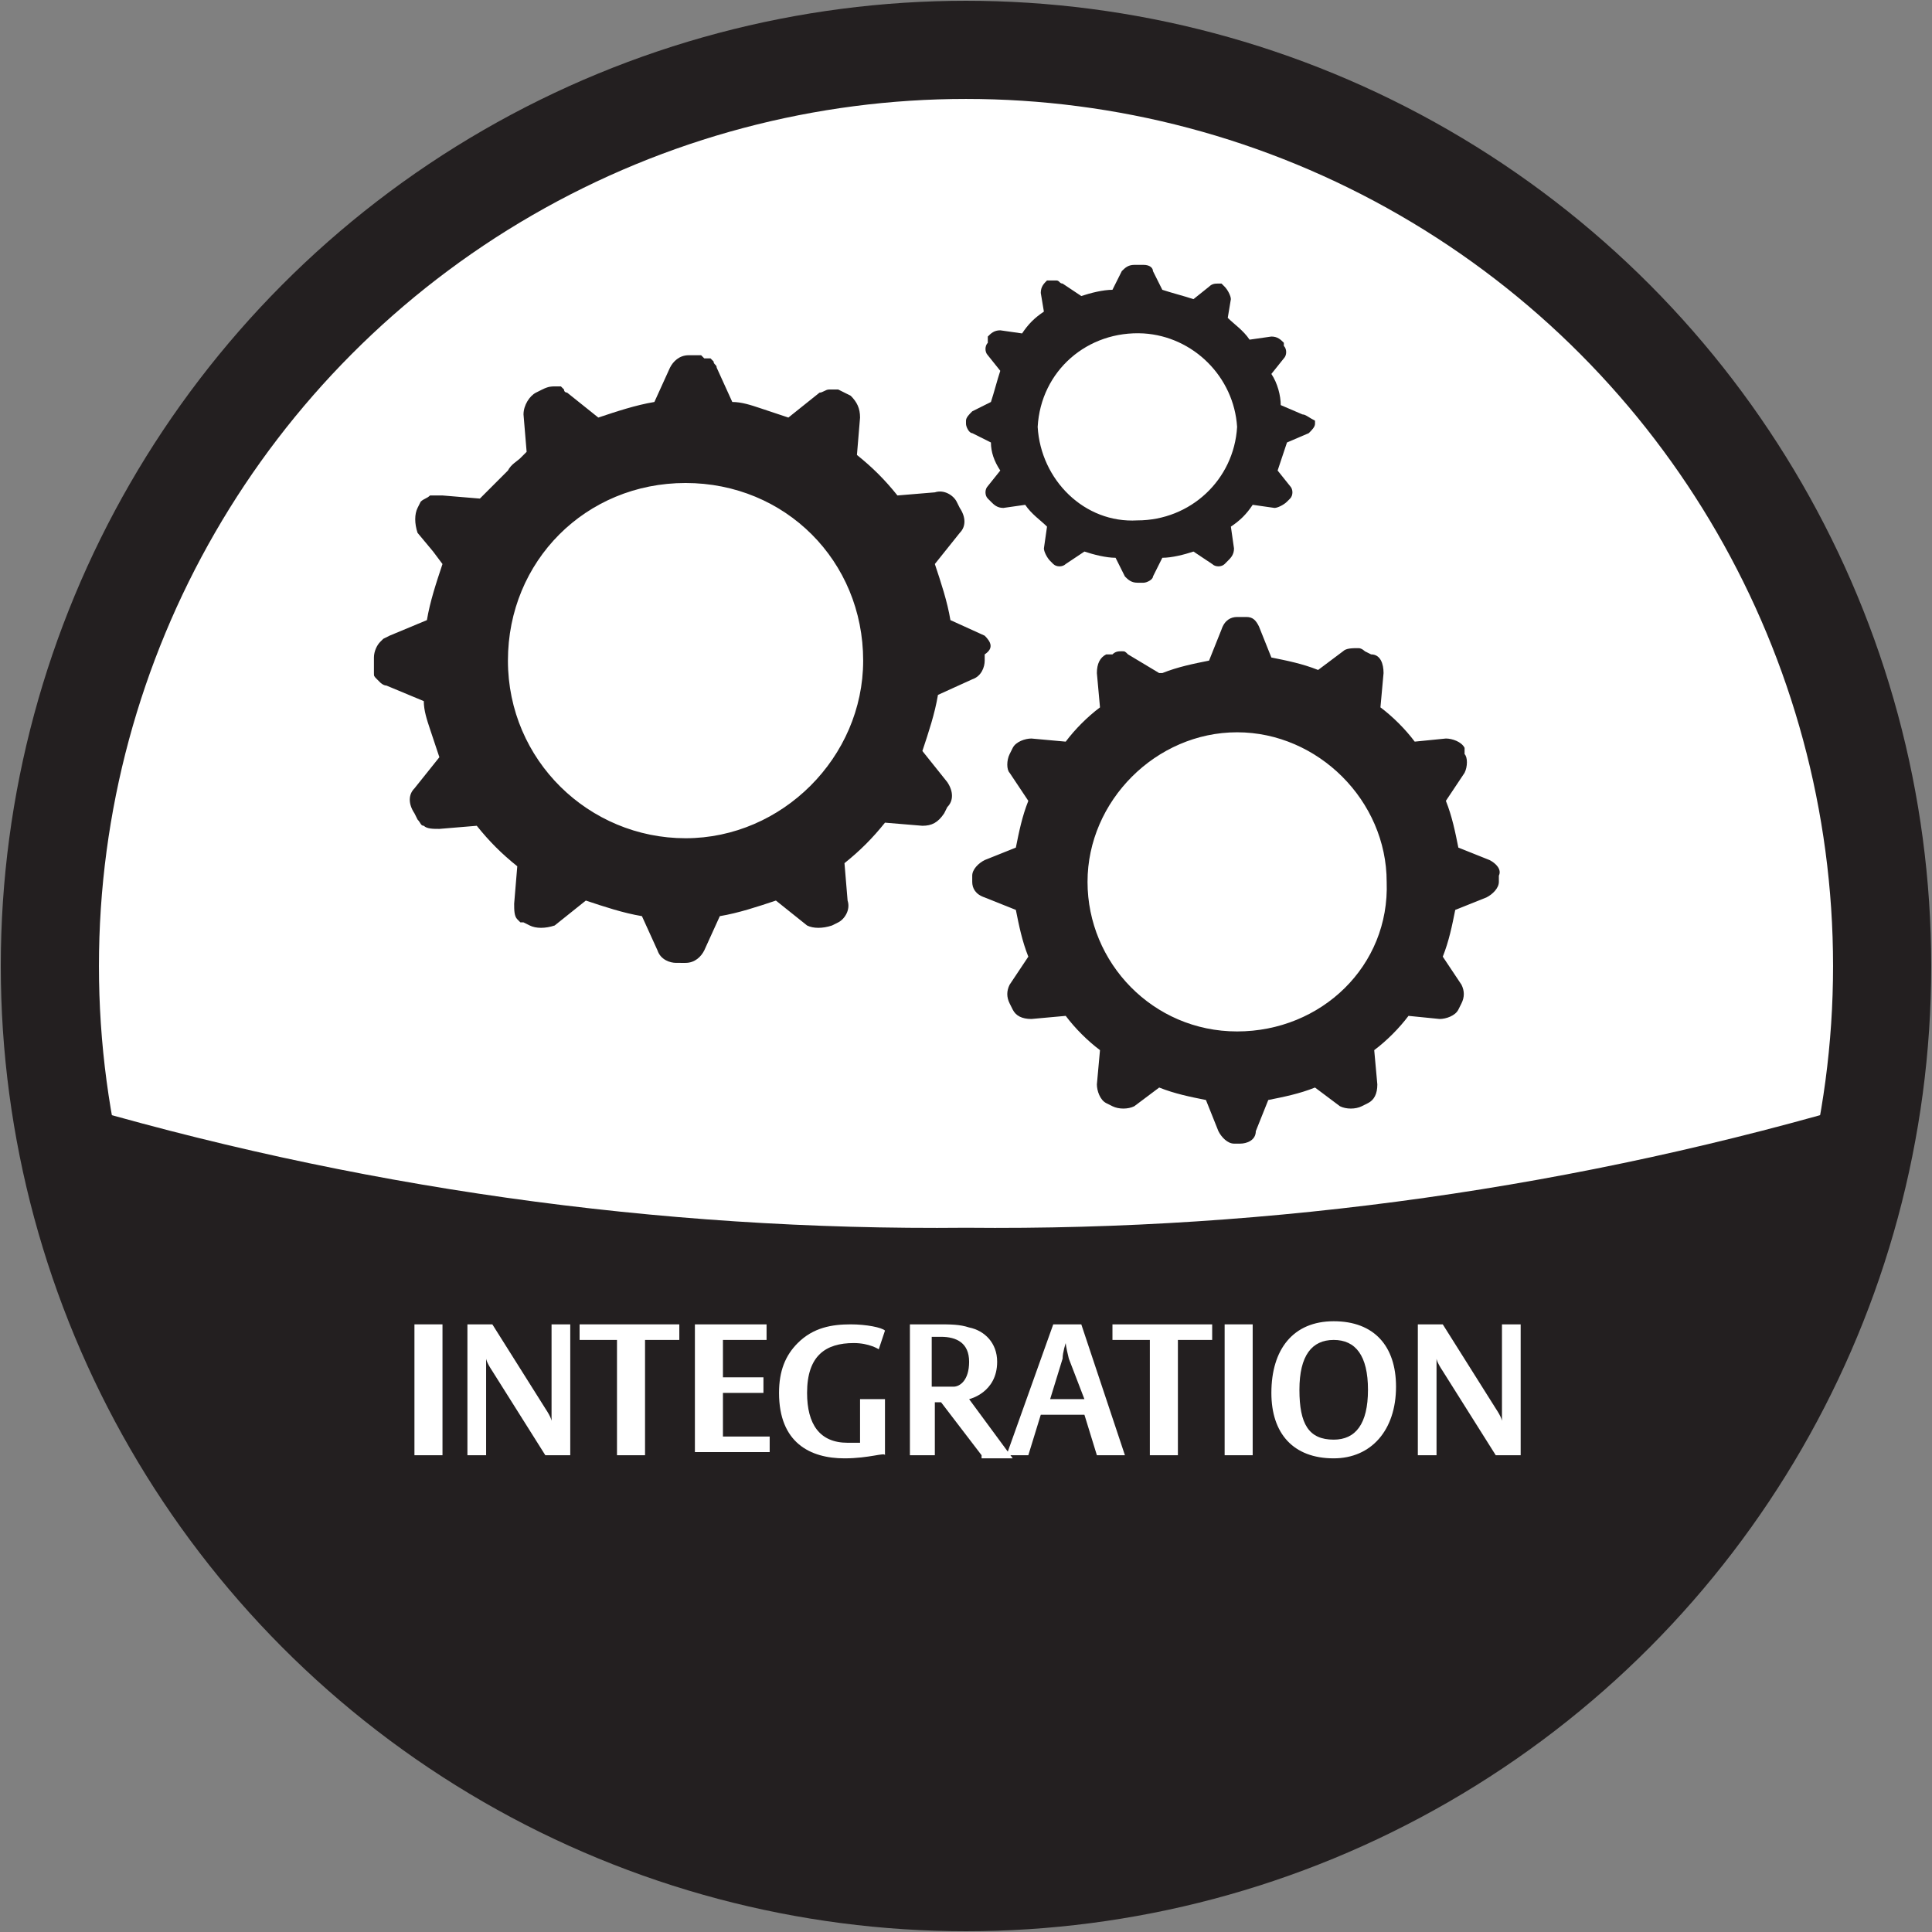
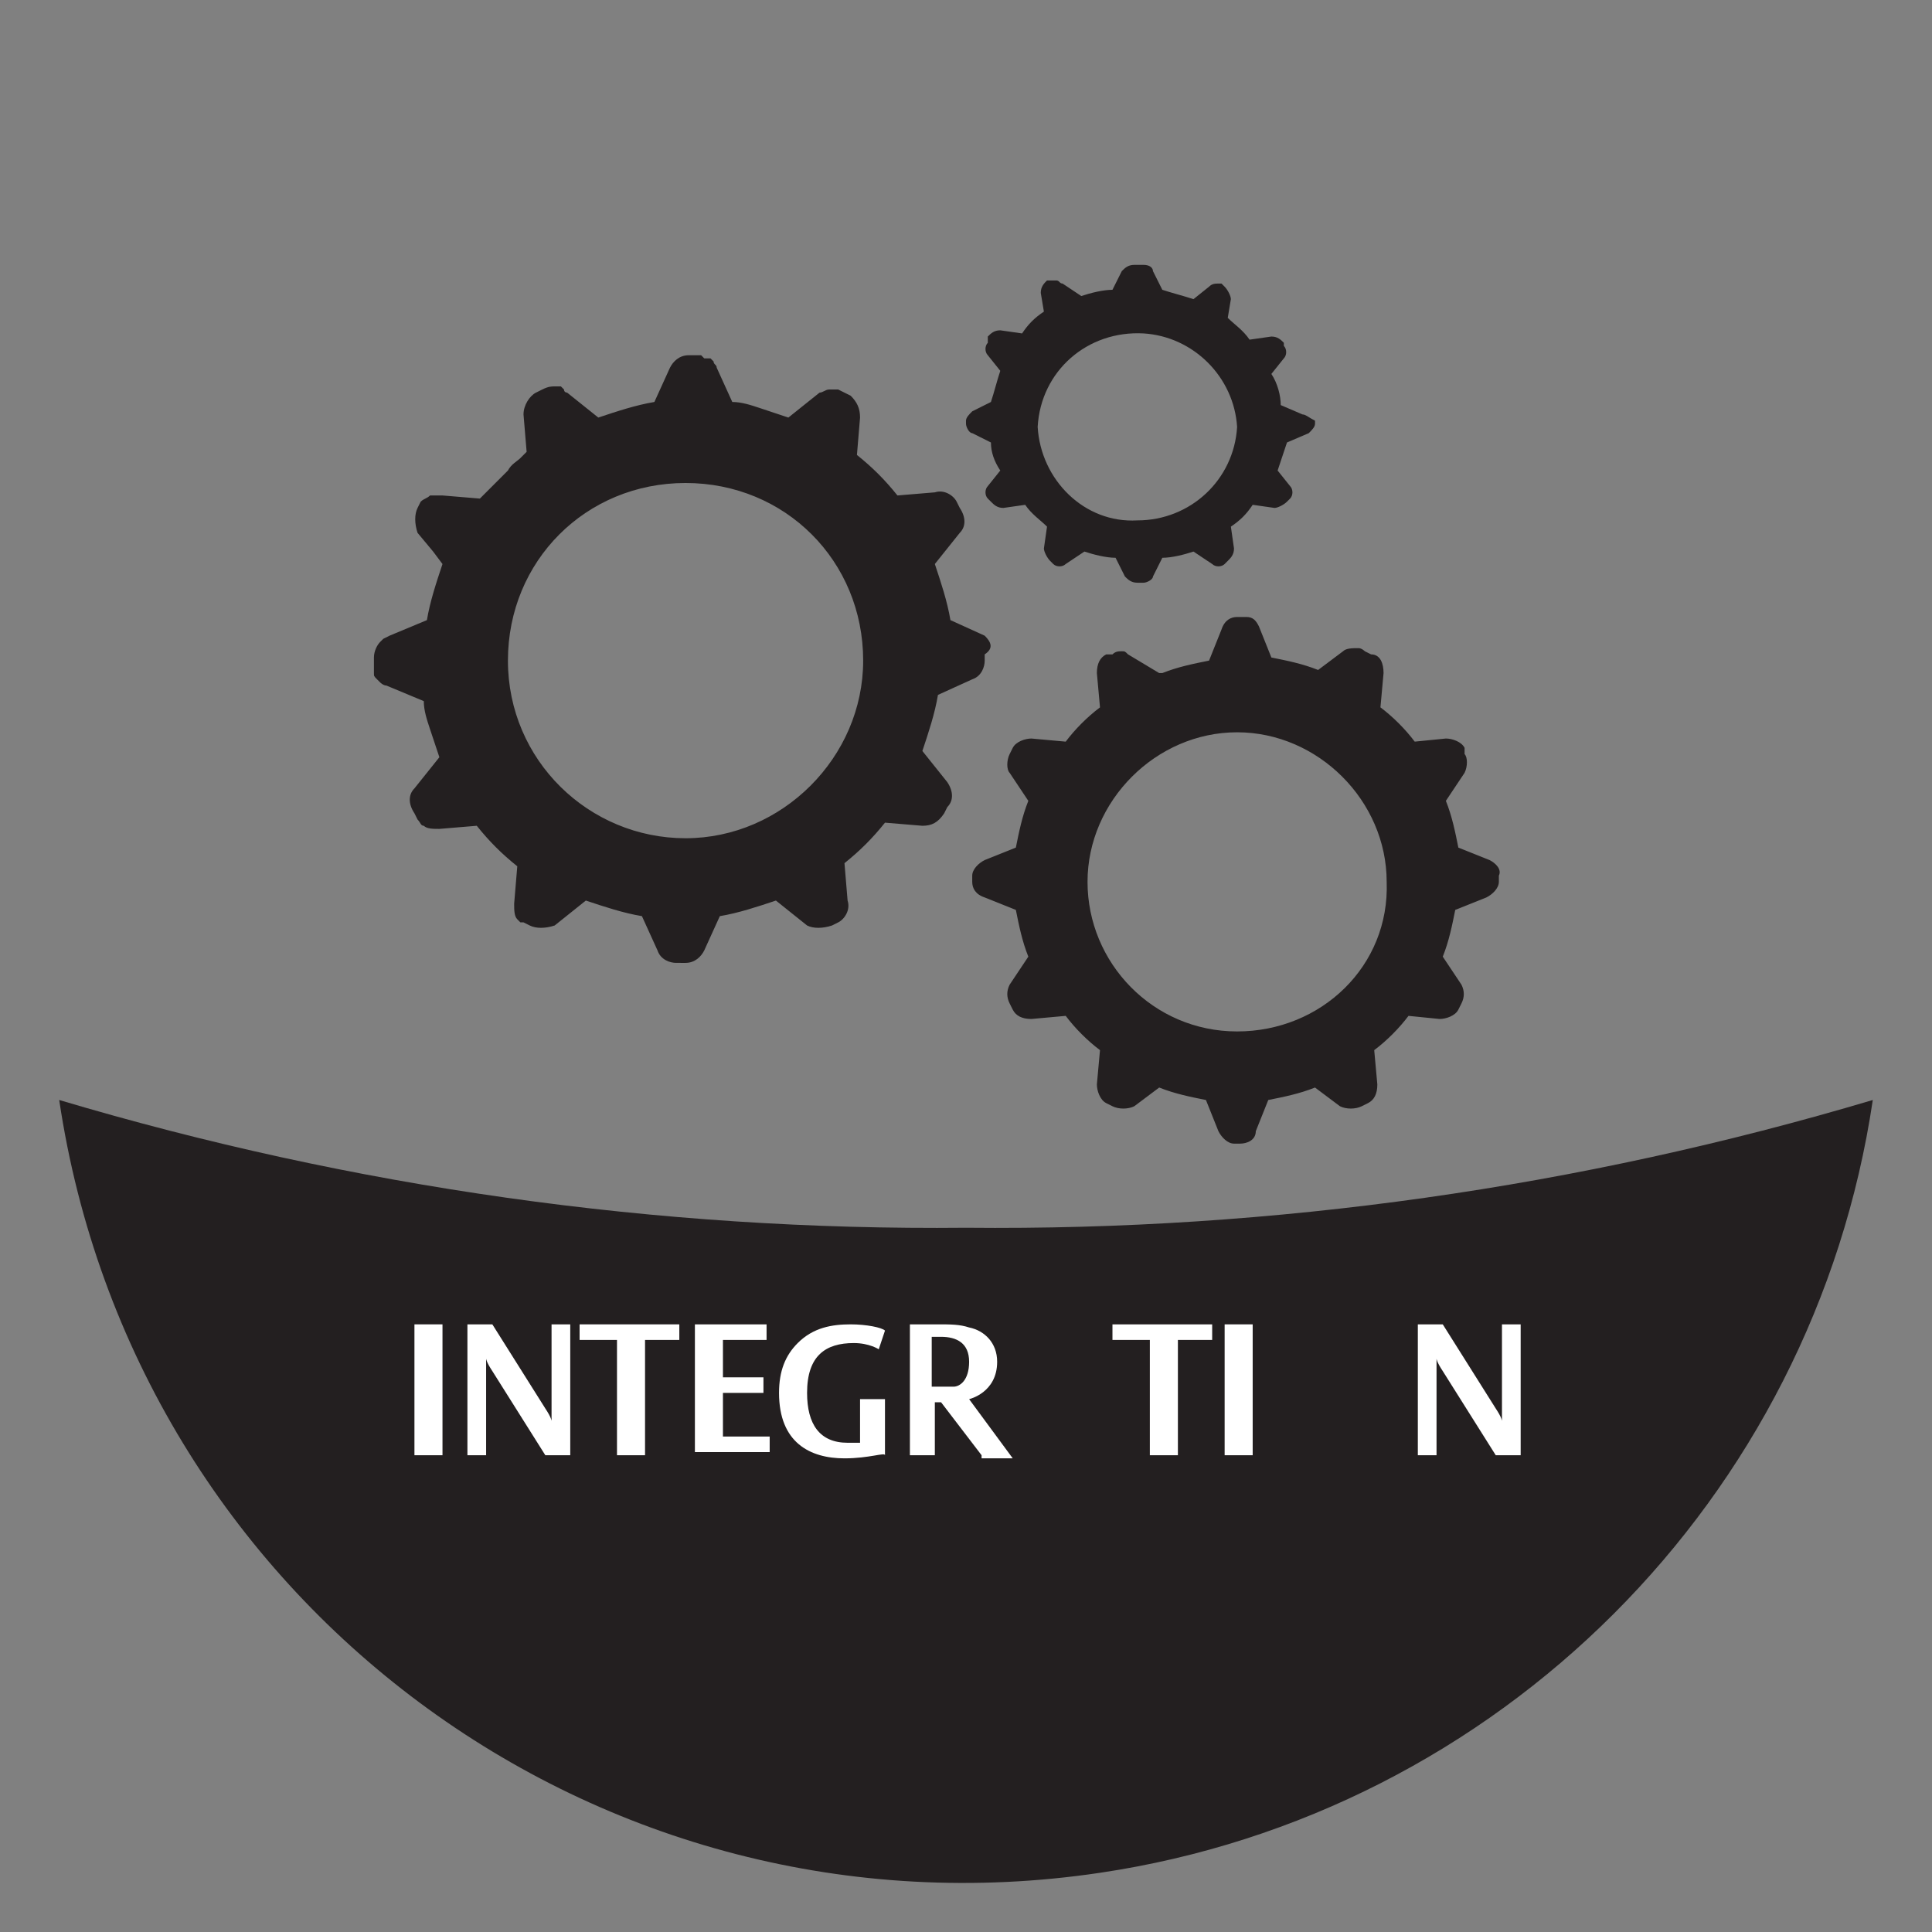
<svg xmlns="http://www.w3.org/2000/svg" version="1.1" id="Layer_1" x="0px" y="0px" viewBox="0 0 62 62" style="enable-background:new 0 0 62 62;" xml:space="preserve">
  <rect x="0" y="0" width="62" height="62" fill="#808080" stroke="none" />
  <style type="text/css">
	.st0{fill:#FFFFFF;stroke:#231F20;stroke-width:3.15;stroke-miterlimit:10;}
	.st1{fill:#231F20;}
	.st2{enable-background:new    ;}
	.st3{fill:#FFFFFF;}
</style>
  <g id="Layer_2_00000173876141096478385090000008856404495882135973_">
    <g id="Layer_1-2">
-       <circle class="st0" cx="31" cy="31" r="29.4" />
      <path class="st1" d="M31,39.4c-9.9,0.1-19.7-1.3-29.1-4.1c2.4,16.1,17.3,27.2,33.4,24.8c12.8-1.9,22.9-12,24.8-24.8    C50.7,38.1,40.9,39.5,31,39.4z" />
      <g class="st2">
        <path class="st3" d="M13.3,46.7v-4.2h0.9v4.2H13.3z" />
        <path class="st3" d="M17.5,46.7L15.8,44c-0.2-0.3-0.2-0.4-0.2-0.4v3.1H15v-4.2h0.8l1.7,2.7c0.2,0.3,0.2,0.4,0.2,0.4v-3.1h0.6v4.2     H17.5z" />
        <path class="st3" d="M20.7,43v3.7h-0.9V43h-1.2v-0.5h3.2V43H20.7z" />
        <path class="st3" d="M22.3,46.7v-4.2h2.3V43h-1.4v1.2h1.3v0.5h-1.3v1.4h1.5v0.5H22.3z" />
        <path class="st3" d="M27.1,46.8c-1.1,0-2.1-0.5-2.1-2.1c0-0.7,0.2-1.2,0.6-1.6c0.5-0.5,1.1-0.6,1.7-0.6c0.5,0,1,0.1,1.1,0.2     l-0.2,0.6c0,0-0.3-0.2-0.8-0.2c-0.9,0-1.5,0.4-1.5,1.6c0,1,0.4,1.6,1.3,1.6c0.2,0,0.4,0,0.4,0v-1.4h0.8v1.8     C28.4,46.6,27.9,46.8,27.1,46.8z" />
        <path class="st3" d="M31.5,46.7L30.2,45H30v1.7h-0.8v-4.2c0,0,0.4,0,0.9,0c0.4,0,0.7,0,1,0.1c0.5,0.1,0.9,0.5,0.9,1.1     c0,1-0.9,1.2-0.9,1.2l1.4,1.9H31.5z M30.2,42.9c-0.2,0-0.3,0-0.3,0v1.6c0,0,0.1,0,0.3,0c0.2,0,0.3,0,0.4,0c0.2,0,0.5-0.2,0.5-0.8     C31.1,43.1,30.7,42.9,30.2,42.9z" />
      </g>
      <g class="st2">
-         <path class="st3" d="M35.2,46.7l-0.4-1.3h-1.4l-0.4,1.3h-0.7l1.5-4.2h0.9l1.4,4.2H35.2z M34.3,43.6c-0.1-0.4-0.1-0.5-0.1-0.5     s-0.1,0.3-0.1,0.5l-0.4,1.3h1.1L34.3,43.6z" />
-       </g>
+         </g>
      <g class="st2">
        <path class="st3" d="M37.8,43v3.7h-0.9V43h-1.2v-0.5h3.2V43H37.8z" />
        <path class="st3" d="M39.3,46.7v-4.2h0.9v4.2H39.3z" />
      </g>
      <g class="st2">
-         <path class="st3" d="M42.8,46.8c-1.3,0-2-0.8-2-2.1c0-1.4,0.7-2.3,2-2.3c1.3,0,2,0.8,2,2.1C44.8,45.9,44,46.8,42.8,46.8z      M42.8,43c-0.7,0-1.1,0.5-1.1,1.6c0,1.1,0.3,1.6,1.1,1.6c0.7,0,1.1-0.5,1.1-1.6C43.9,43.5,43.5,43,42.8,43z" />
        <path class="st3" d="M48,46.7L46.3,44c-0.2-0.3-0.2-0.4-0.2-0.4v3.1h-0.6v-4.2h0.8l1.7,2.7c0.2,0.3,0.2,0.4,0.2,0.4v-3.1h0.6v4.2     H48z" />
      </g>
      <g id="Gears">
        <path class="st1" d="M31.6,20.4l-1.1-0.5c-0.1-0.6-0.3-1.2-0.5-1.8l0.8-1c0.2-0.2,0.2-0.5,0-0.8l-0.1-0.2     c-0.1-0.2-0.4-0.4-0.7-0.3l-1.2,0.1c-0.4-0.5-0.8-0.9-1.3-1.3l0.1-1.2c0-0.3-0.1-0.5-0.3-0.7l-0.2-0.1l-0.2-0.1h-0.3     c-0.1,0-0.2,0.1-0.3,0.1l-1,0.8l0,0c-0.3-0.1-0.6-0.2-0.9-0.3c-0.3-0.1-0.6-0.2-0.9-0.2l-0.5-1.1c0-0.1-0.1-0.1-0.1-0.2     c0,0-0.1-0.1-0.1-0.1h-0.1h-0.1l-0.1-0.1h-0.4c-0.3,0-0.5,0.2-0.6,0.4l-0.5,1.1c-0.6,0.1-1.2,0.3-1.8,0.5l0,0l-1-0.8     c0,0-0.1,0-0.1-0.1l-0.1-0.1h-0.1h-0.1c-0.1,0-0.2,0-0.4,0.1l-0.2,0.1c-0.2,0.1-0.4,0.4-0.4,0.7l0.1,1.2l-0.2,0.2     c-0.1,0.1-0.3,0.2-0.4,0.4l-0.2,0.2l-0.1,0.1l-0.2,0.2l0,0L15.4,16l-1.2-0.1c-0.1,0-0.1,0-0.2,0l0,0h-0.1l0,0h-0.1     c-0.1,0.1-0.2,0.1-0.3,0.2l-0.1,0.2c-0.1,0.2-0.1,0.5,0,0.8l0.5,0.6l0.3,0.4c-0.2,0.6-0.4,1.2-0.5,1.8l-1.2,0.5l-0.2,0.1     c0,0,0,0-0.1,0.1c-0.1,0.1-0.2,0.3-0.2,0.5v0.3c0,0,0,0.1,0,0.1c0,0,0,0,0,0.1l0,0c0,0.1,0,0.1,0.1,0.2l0.1,0.1l0,0v0l0,0     c0,0,0.1,0.1,0.2,0.1l1.2,0.5c0,0.3,0.1,0.6,0.2,0.9c0.1,0.3,0.2,0.6,0.3,0.9l-0.8,1c-0.2,0.2-0.2,0.5,0,0.8l0.1,0.2     c0.1,0.1,0.1,0.2,0.2,0.2c0.1,0.1,0.3,0.1,0.5,0.1l1.2-0.1c0.4,0.5,0.8,0.9,1.3,1.3L16.5,29c0,0.2,0,0.4,0.1,0.5l0.1,0.1     c0,0,0,0,0.1,0l0.2,0.1c0.2,0.1,0.5,0.1,0.8,0l1-0.8c0.6,0.2,1.2,0.4,1.8,0.5l0.5,1.1c0.1,0.3,0.4,0.4,0.6,0.4H22     c0.3,0,0.5-0.2,0.6-0.4l0.5-1.1c0.6-0.1,1.2-0.3,1.8-0.5l1,0.8c0.2,0.1,0.5,0.1,0.8,0l0.2-0.1c0.2-0.1,0.4-0.4,0.3-0.7l-0.1-1.2     c0.5-0.4,0.9-0.8,1.3-1.3l1.2,0.1c0.3,0,0.5-0.1,0.7-0.4l0.1-0.2c0.2-0.2,0.2-0.5,0-0.8l-0.8-1c0.2-0.6,0.4-1.2,0.5-1.8l1.1-0.5     c0.3-0.1,0.4-0.4,0.4-0.6V21C31.9,20.8,31.8,20.6,31.6,20.4z M22,26.9c-3.1,0-5.7-2.5-5.7-5.7s2.5-5.7,5.7-5.7s5.7,2.5,5.7,5.7     c0,0,0,0,0,0C27.7,24.3,25.1,26.9,22,26.9C22,26.9,22,26.9,22,26.9z" />
        <path class="st1" d="M47.8,27.6l-1-0.4c-0.1-0.5-0.2-1-0.4-1.5l0.6-0.9c0.1-0.2,0.1-0.5,0-0.6l0-0.2c-0.1-0.2-0.4-0.3-0.6-0.3     l-1,0.1c-0.3-0.4-0.7-0.8-1.1-1.1l0.1-1.1c0-0.3-0.1-0.6-0.4-0.6l-0.2-0.1c0,0-0.1-0.1-0.2-0.1c-0.2,0-0.4,0-0.5,0.1l-0.8,0.6     l0,0c-0.5-0.2-1-0.3-1.5-0.4l-0.4-1c-0.1-0.2-0.2-0.3-0.4-0.3c0,0-0.1,0-0.1,0h-0.2c-0.2,0-0.4,0.1-0.5,0.4l-0.4,1     c-0.5,0.1-1,0.2-1.5,0.4h-0.1L36.2,21c-0.1-0.1-0.1-0.1-0.2-0.1h0l0,0c-0.1,0-0.2,0-0.3,0.1h-0.1L35.5,21     c-0.2,0.1-0.3,0.3-0.3,0.6l0.1,1.1c-0.4,0.3-0.8,0.7-1.1,1.1l-1.1-0.1c-0.2,0-0.5,0.1-0.6,0.3l-0.1,0.2c-0.1,0.2-0.1,0.5,0,0.6     l0.6,0.9c-0.2,0.5-0.3,1-0.4,1.5l-1,0.4c-0.2,0.1-0.4,0.3-0.4,0.5v0.2c0,0.2,0.1,0.4,0.4,0.5l1,0.4c0.1,0.5,0.2,1,0.4,1.5     l-0.6,0.9c-0.1,0.2-0.1,0.4,0,0.6l0.1,0.2c0.1,0.2,0.3,0.3,0.6,0.3l1.1-0.1c0.3,0.4,0.7,0.8,1.1,1.1l-0.1,1.1     c0,0.2,0.1,0.5,0.3,0.6l0.2,0.1c0.2,0.1,0.5,0.1,0.7,0l0.8-0.6c0.5,0.2,1,0.3,1.5,0.4l0.4,1c0.1,0.2,0.3,0.4,0.5,0.4h0.2     c0.2,0,0.5-0.1,0.5-0.4l0.4-1c0.5-0.1,1-0.2,1.5-0.4l0.8,0.6c0.2,0.1,0.5,0.1,0.7,0l0.2-0.1c0.2-0.1,0.3-0.3,0.3-0.6l-0.1-1.1     c0.4-0.3,0.8-0.7,1.1-1.1l1,0.1c0.2,0,0.5-0.1,0.6-0.3l0.1-0.2c0.1-0.2,0.1-0.4,0-0.6l-0.6-0.9c0.2-0.5,0.3-1,0.4-1.5l1-0.4     c0.2-0.1,0.4-0.3,0.4-0.5v-0.2C48.2,27.9,48,27.7,47.8,27.6z M39.7,33.1c-2.7,0-4.8-2.2-4.8-4.8s2.2-4.8,4.8-4.8s4.8,2.2,4.8,4.8     l0,0C44.6,31,42.4,33.1,39.7,33.1z" />
        <path class="st1" d="M41.8,13.3L41.1,13c0-0.3-0.1-0.7-0.3-1l0.4-0.5c0.1-0.1,0.1-0.3,0-0.4l0-0.1c-0.1-0.1-0.2-0.2-0.4-0.2     l-0.7,0.1c-0.2-0.3-0.5-0.5-0.7-0.7l0.1-0.6c0-0.1-0.1-0.3-0.2-0.4l-0.1-0.1h-0.1c-0.1,0-0.2,0-0.3,0.1l-0.5,0.4l0,0     c-0.3-0.1-0.7-0.2-1-0.3l-0.3-0.6c0-0.1-0.1-0.2-0.3-0.2h-0.3c-0.2,0-0.3,0.1-0.4,0.2l-0.3,0.6c-0.3,0-0.7,0.1-1,0.2l0,0     l-0.6-0.4c-0.1,0-0.1-0.1-0.2-0.1l0,0c-0.1,0-0.2,0-0.2,0l0,0h-0.1c-0.1,0.1-0.2,0.2-0.2,0.4l0.1,0.6c-0.3,0.2-0.5,0.4-0.7,0.7     l-0.7-0.1c-0.2,0-0.3,0.1-0.4,0.2L31.7,11c-0.1,0.1-0.1,0.3,0,0.4l0.4,0.5c-0.1,0.3-0.2,0.7-0.3,1l-0.6,0.3     c-0.1,0.1-0.2,0.2-0.2,0.3v0.1c0,0.1,0.1,0.3,0.2,0.3l0.6,0.3c0,0.3,0.1,0.6,0.3,0.9l-0.4,0.5c-0.1,0.1-0.1,0.3,0,0.4l0.1,0.1     c0.1,0.1,0.2,0.2,0.4,0.2l0.7-0.1c0.2,0.3,0.5,0.5,0.7,0.7l-0.1,0.7c0,0.1,0.1,0.3,0.2,0.4l0.1,0.1c0.1,0.1,0.3,0.1,0.4,0     l0.6-0.4c0.3,0.1,0.7,0.2,1,0.2l0.3,0.6c0.1,0.1,0.2,0.2,0.4,0.2h0.2c0.1,0,0.3-0.1,0.3-0.2l0.3-0.6c0.3,0,0.7-0.1,1-0.2l0.6,0.4     c0.1,0.1,0.3,0.1,0.4,0l0.1-0.1c0.1-0.1,0.2-0.2,0.2-0.4l-0.1-0.7c0.3-0.2,0.5-0.4,0.7-0.7l0.7,0.1c0.1,0,0.3-0.1,0.4-0.2     l0.1-0.1c0.1-0.1,0.1-0.3,0-0.4l-0.4-0.5c0.1-0.3,0.2-0.6,0.3-0.9l0.7-0.3c0.1-0.1,0.2-0.2,0.2-0.3v-0.1     C42,13.4,41.9,13.3,41.8,13.3z M36.5,16.7c-1.7,0.1-3.1-1.3-3.2-3c0.1-1.8,1.6-3.1,3.4-3c1.6,0.1,2.9,1.4,3,3     C39.6,15.4,38.2,16.7,36.5,16.7z" />
      </g>
    </g>
  </g>
</svg>